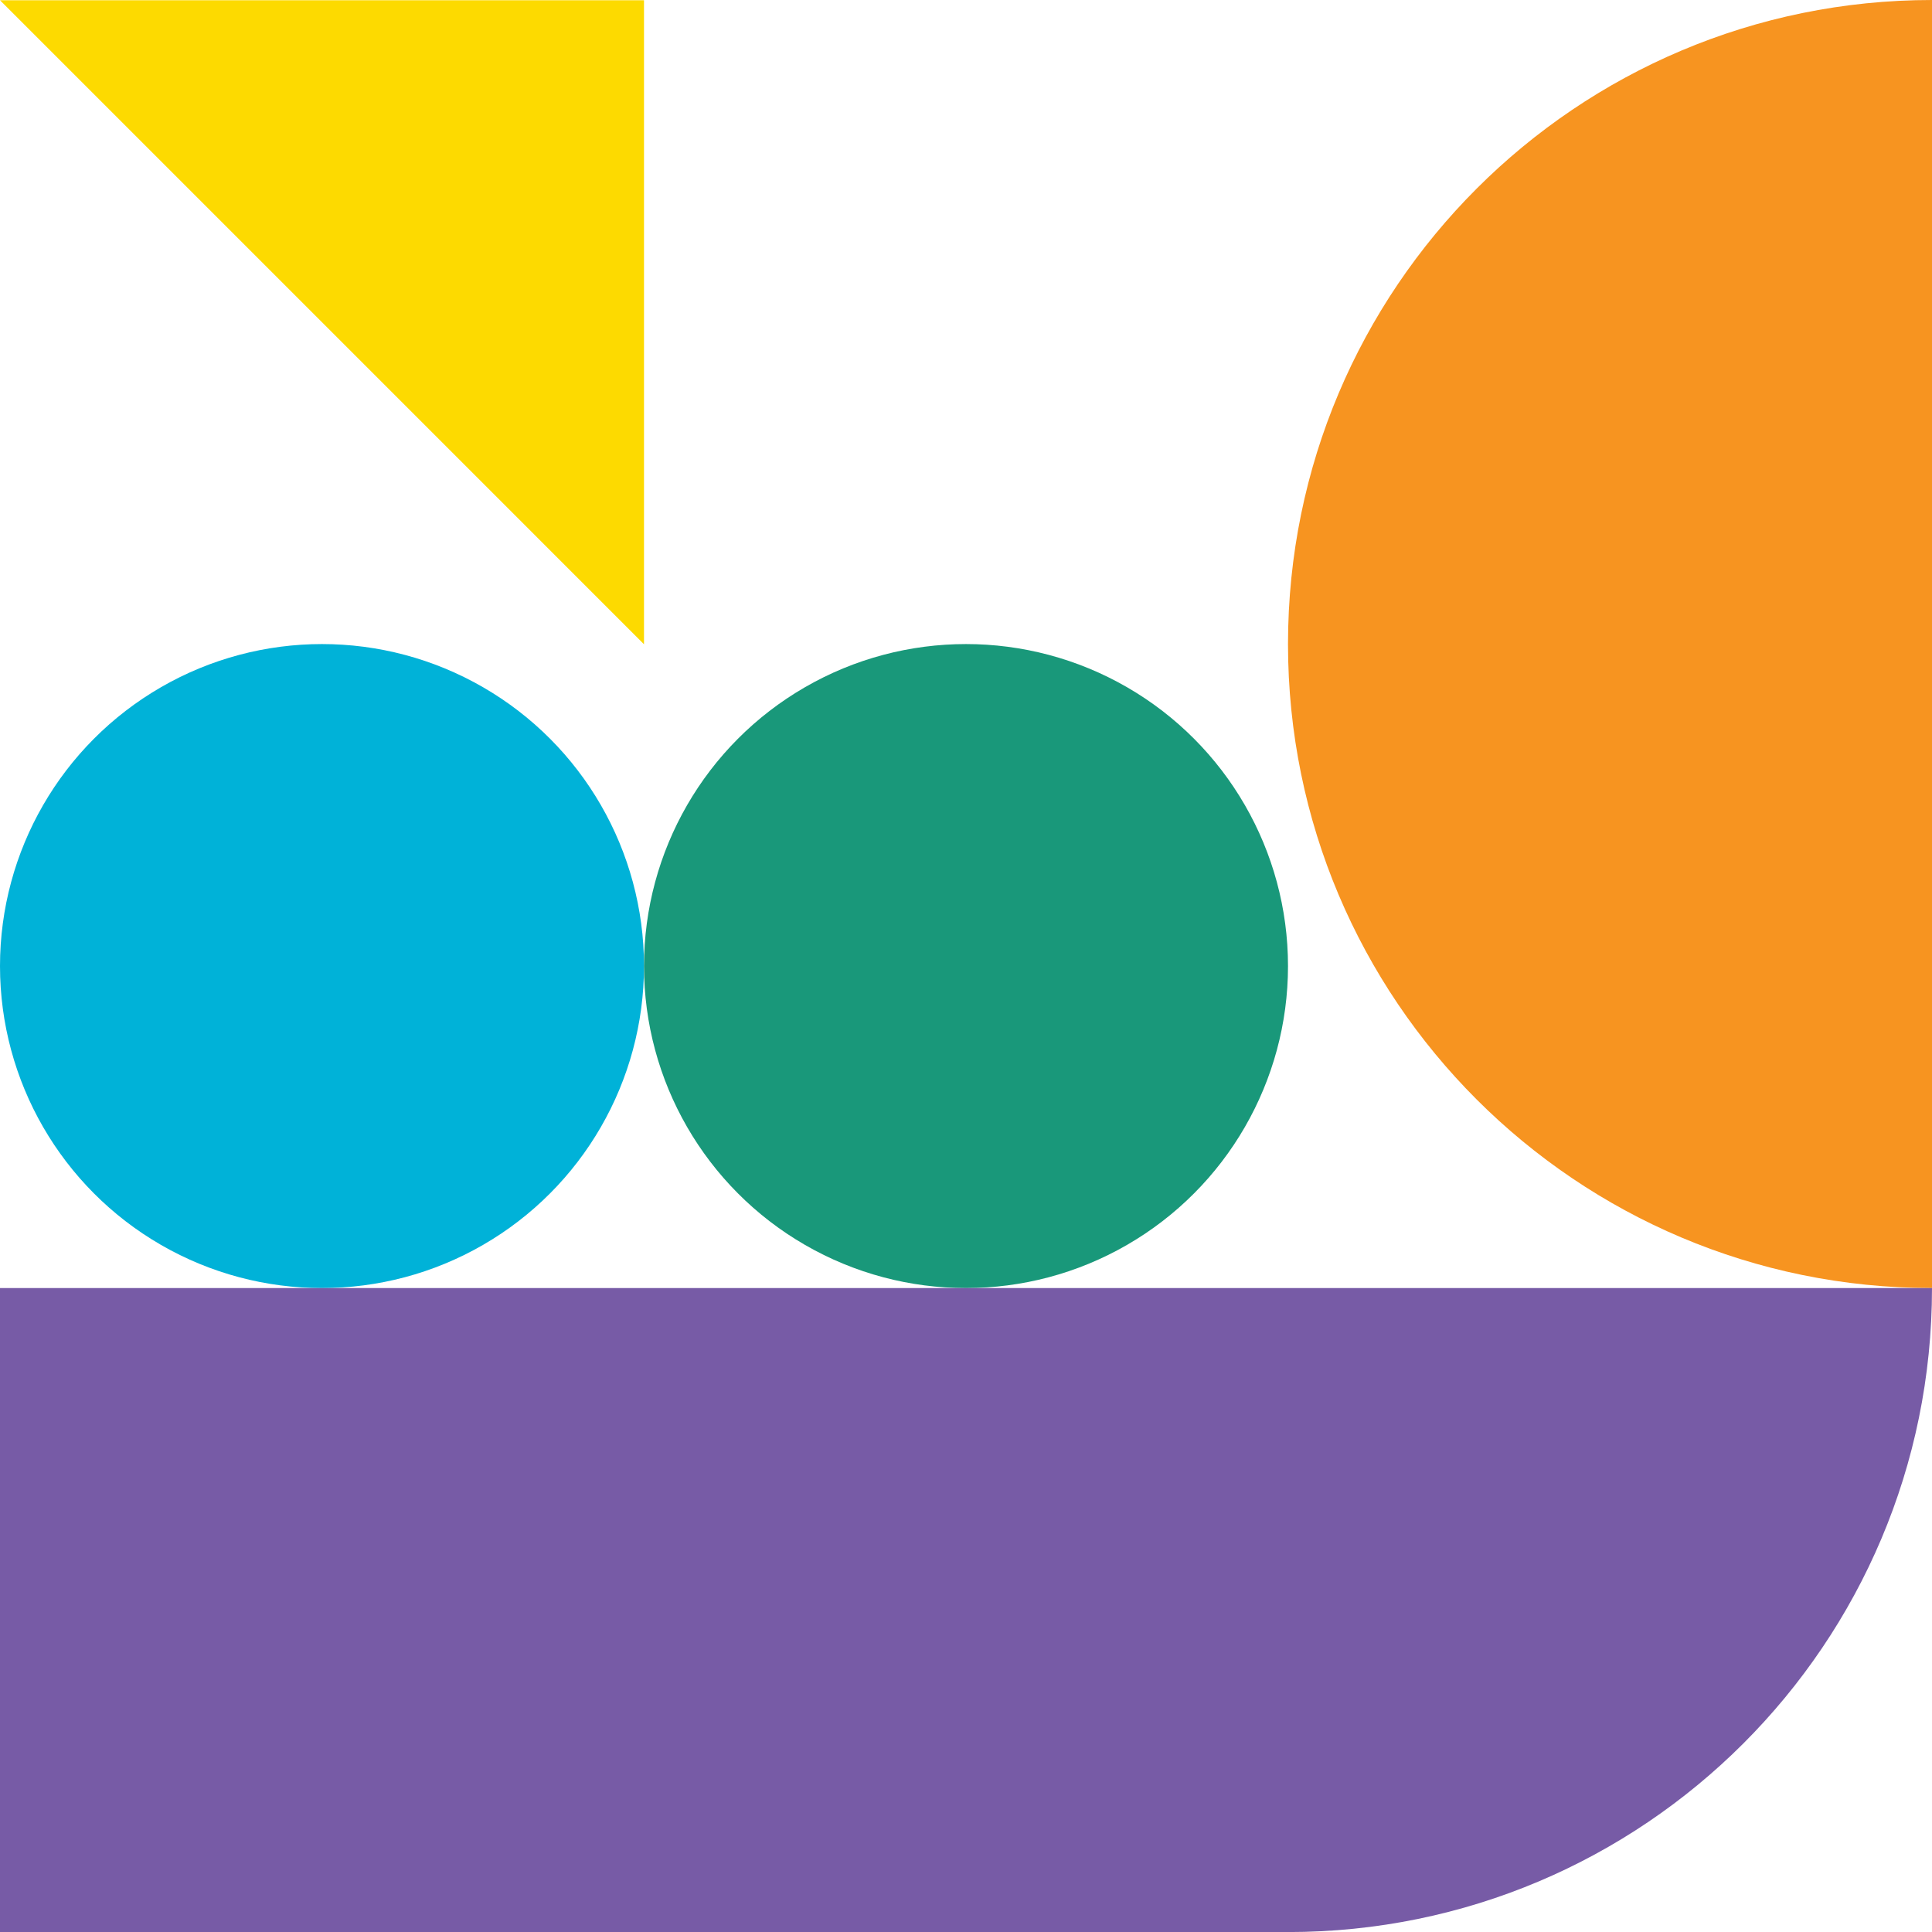
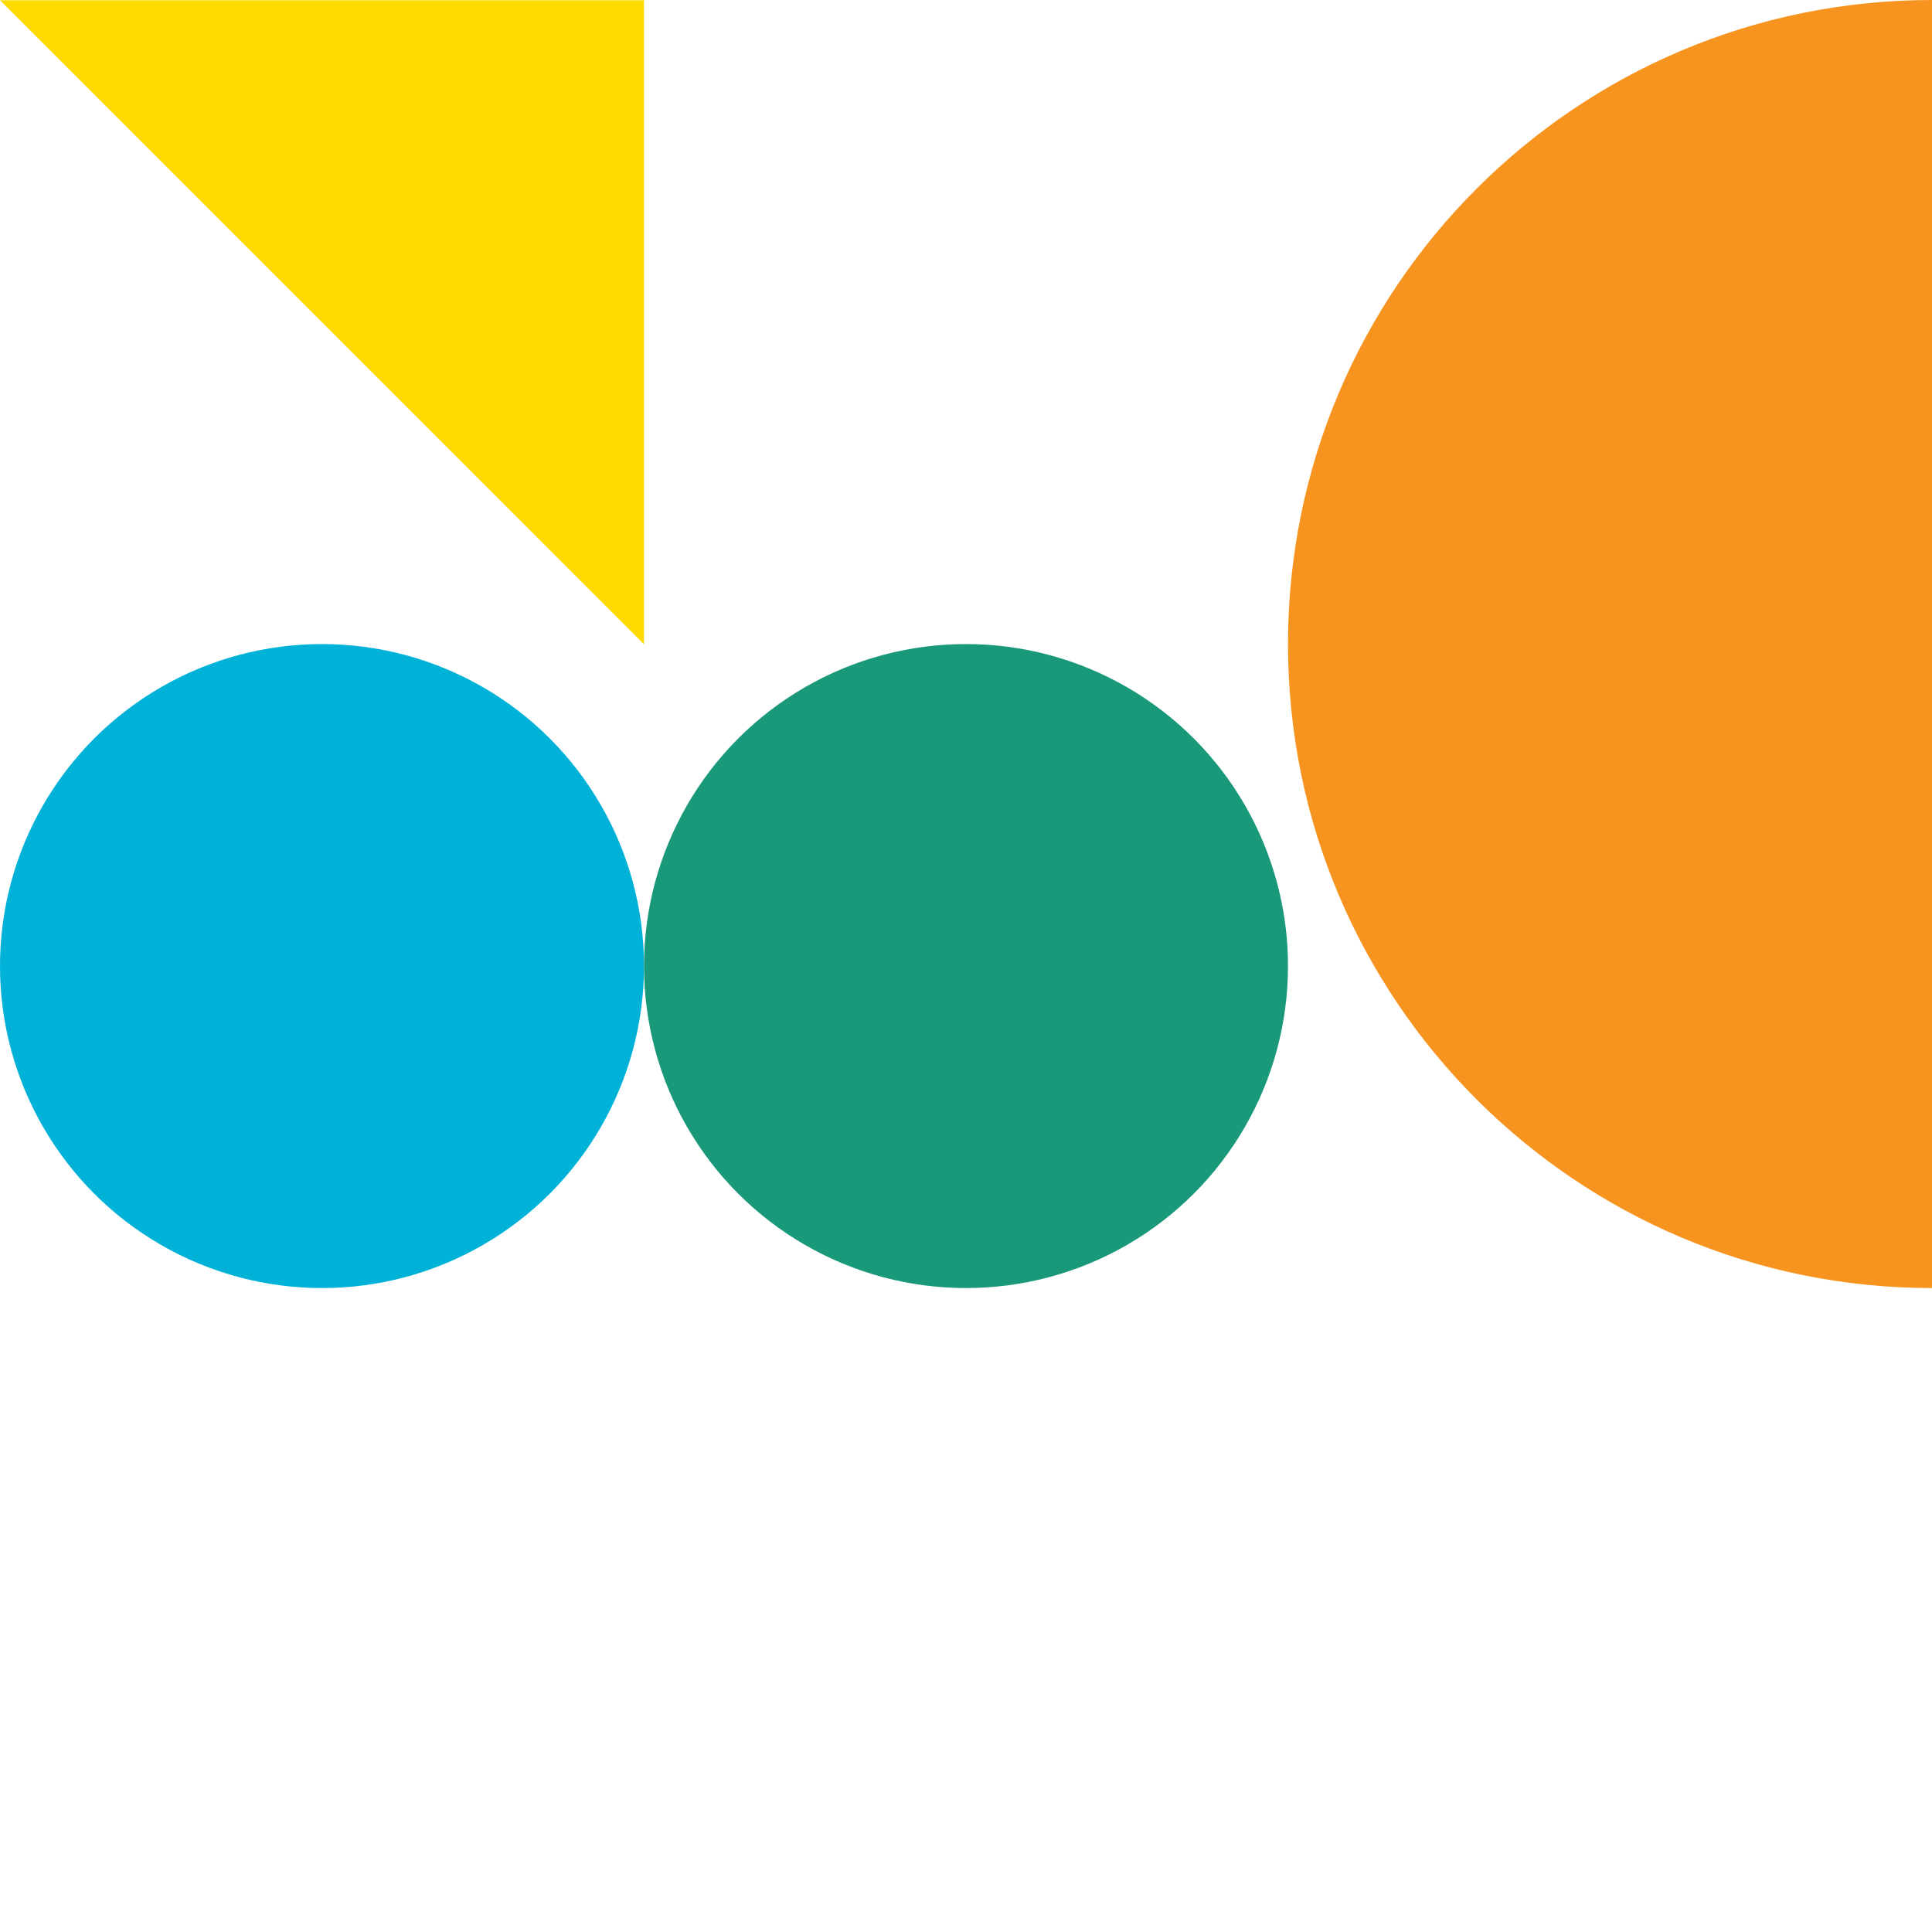
<svg xmlns="http://www.w3.org/2000/svg" id="Layer_1" data-name="Layer 1" viewBox="0 0 300 300">
  <defs>
    <style>
      .cls-1 {
        fill: #00b2d8;
      }

      .cls-2 {
        fill: #f79420;
      }

      .cls-3 {
        fill: #fdda00;
      }

      .cls-4 {
        fill: #19987a;
      }

      .cls-5 {
        fill: #775ba6;
      }
    </style>
  </defs>
  <path class="cls-2" d="m300,0C244.77,0,200,44.78,200,100.01s44.77,100,100,100V0Z" />
  <circle class="cls-1" cx="50" cy="150.01" r="50" />
  <circle class="cls-4" cx="150" cy="150.01" r="50" />
-   <path class="cls-5" d="m200,300.01H0s0-100,0-100h200s100,0,100,0c0,55.23-44.77,100-100,100" />
  <polygon class="cls-3" points="100 100.04 0 .04 100 .04 100 100.04" />
</svg>